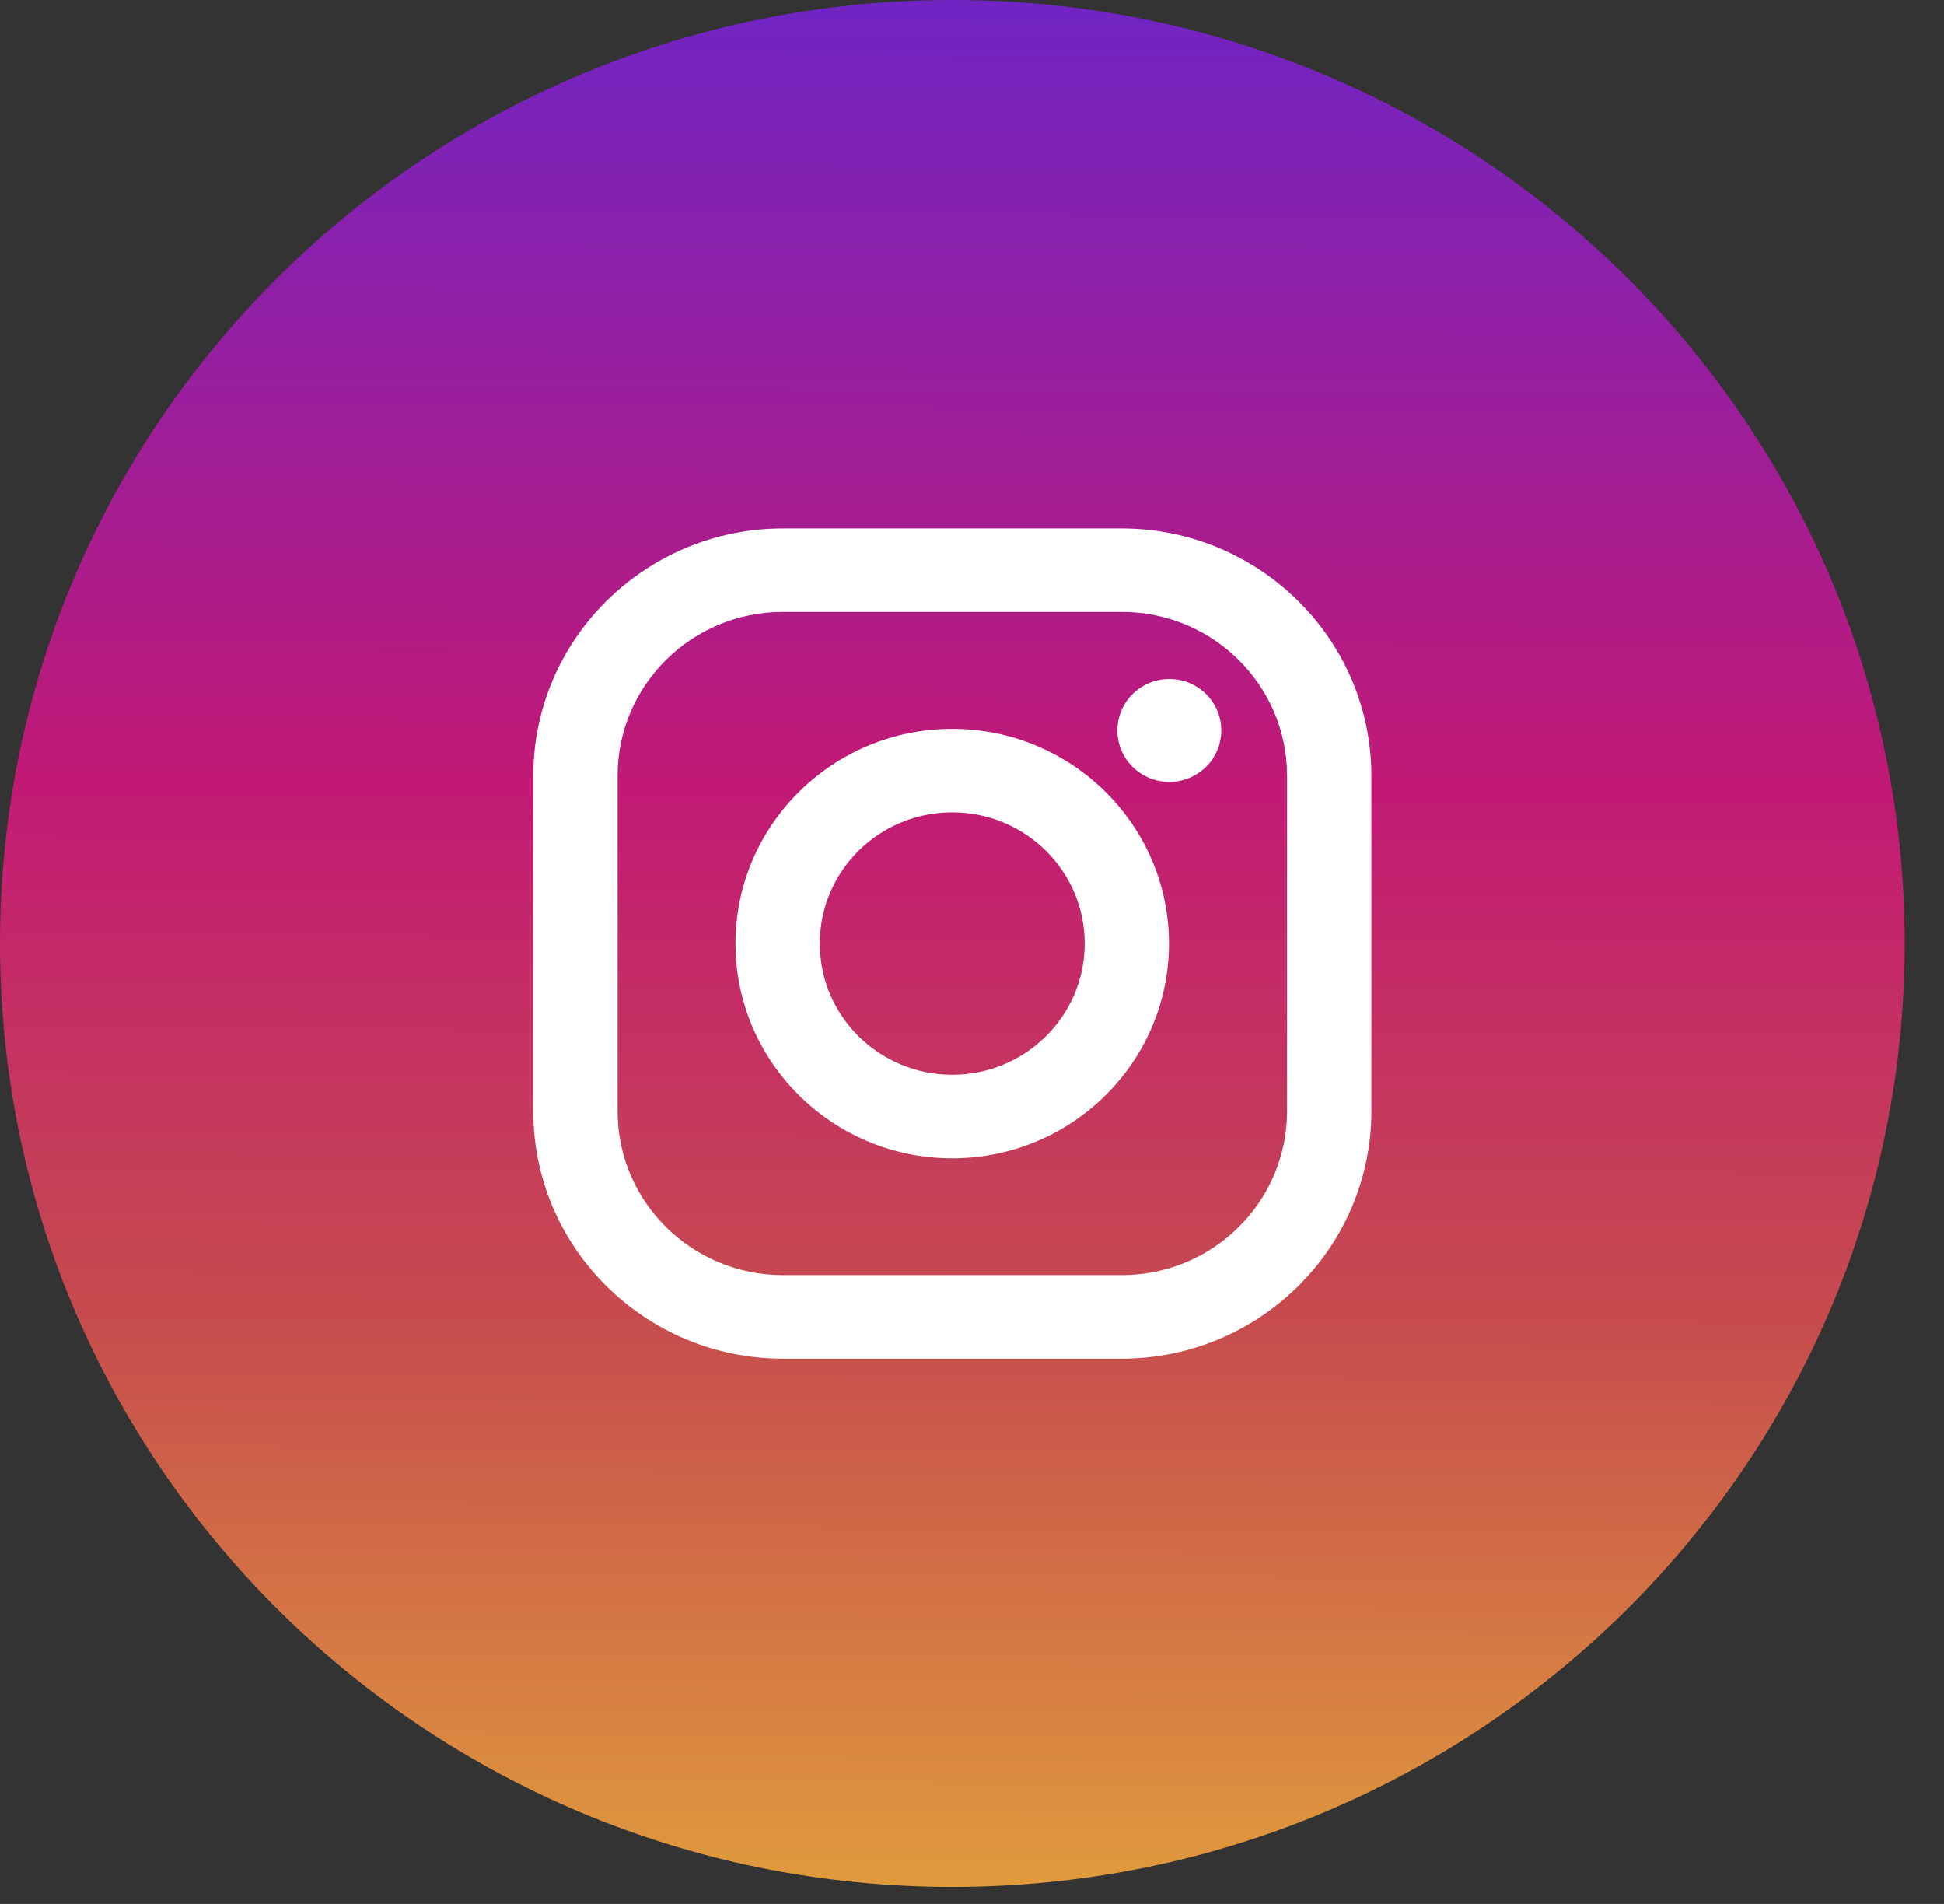
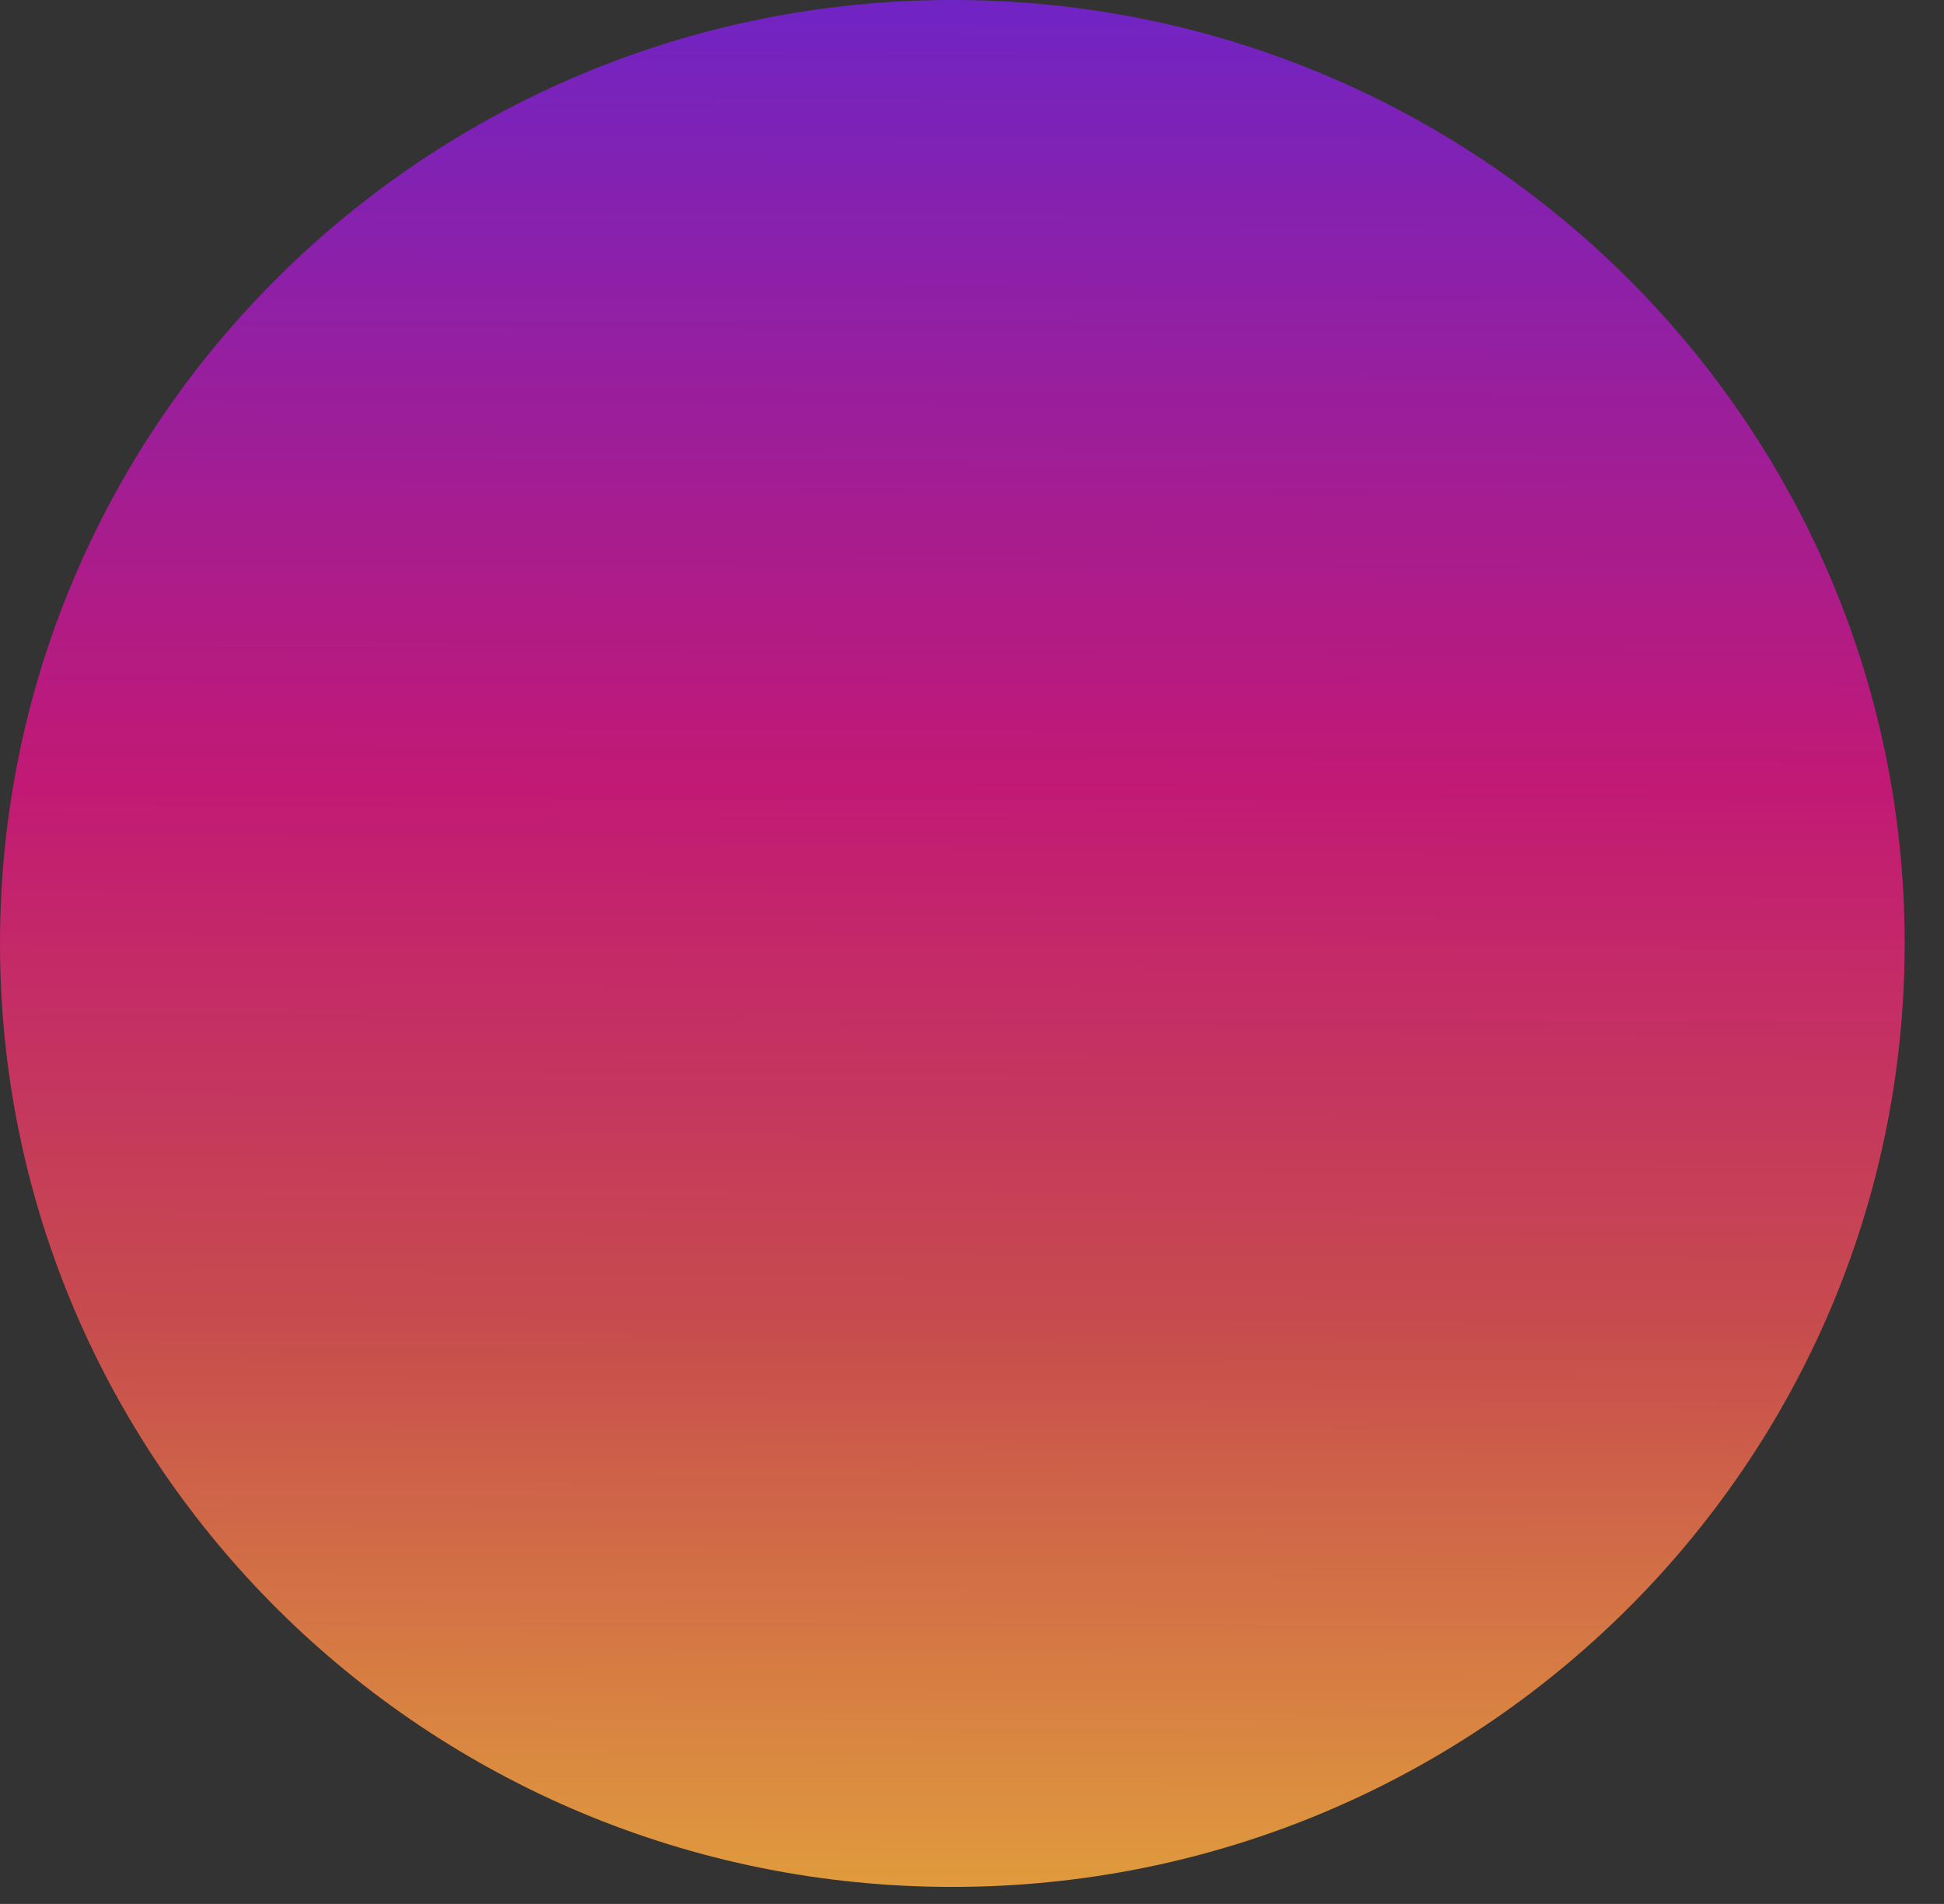
<svg xmlns="http://www.w3.org/2000/svg" width="48" height="47" viewBox="0 0 48 47" fill="none">
  <rect x="0" y="0" width="48" height="47" fill="#333333" stroke="none" />
  <path fill-rule="evenodd" clip-rule="evenodd" d="M23.514 46.58C36.501 46.58 47.029 36.153 47.029 23.29C47.029 10.427 36.501 0 23.514 0C10.528 0 0 10.427 0 23.29C0 36.153 10.528 46.58 23.514 46.58Z" fill="url(#paint0_linear_3_1295)" />
-   <path fill-rule="evenodd" clip-rule="evenodd" d="M27.696 13.045H19.332C15.933 13.045 13.168 15.784 13.168 19.151V27.434C13.168 30.801 15.933 33.54 19.332 33.54H27.696C31.095 33.54 33.861 30.801 33.861 27.434V19.151C33.861 15.784 31.095 13.045 27.696 13.045ZM31.779 27.433C31.779 29.666 29.951 31.477 27.697 31.477H19.333C17.078 31.477 15.25 29.666 15.25 27.433V19.149C15.25 16.916 17.078 15.105 19.333 15.105H27.697C29.951 15.105 31.779 16.916 31.779 19.149V27.433ZM18.16 23.293C18.16 20.37 20.561 17.992 23.512 17.992C26.463 17.992 28.864 20.37 28.864 23.293C28.864 26.216 26.463 28.594 23.512 28.594C20.561 28.594 18.16 26.216 18.16 23.293ZM23.512 26.531C21.706 26.531 20.242 25.081 20.242 23.292C20.242 21.503 21.706 20.053 23.512 20.053C25.319 20.053 26.783 21.503 26.783 23.292C26.783 25.081 25.318 26.531 23.512 26.531ZM30.155 18.032C30.155 18.733 29.581 19.302 28.872 19.302C28.164 19.302 27.59 18.733 27.59 18.032C27.59 17.33 28.164 16.762 28.872 16.762C29.581 16.762 30.155 17.33 30.155 18.032Z" fill="white" />
  <defs>
    <linearGradient id="paint0_linear_3_1295" x1="0.157" y1="-0.078" x2="0.003" y2="46.502" gradientUnits="userSpaceOnUse">
      <stop stop-color="#7024C4" />
      <stop offset="0.415" stop-color="#C21975" />
      <stop offset="0.702" stop-color="#C74C4D" />
      <stop offset="1" stop-color="#E09B3D" />
    </linearGradient>
  </defs>
</svg>